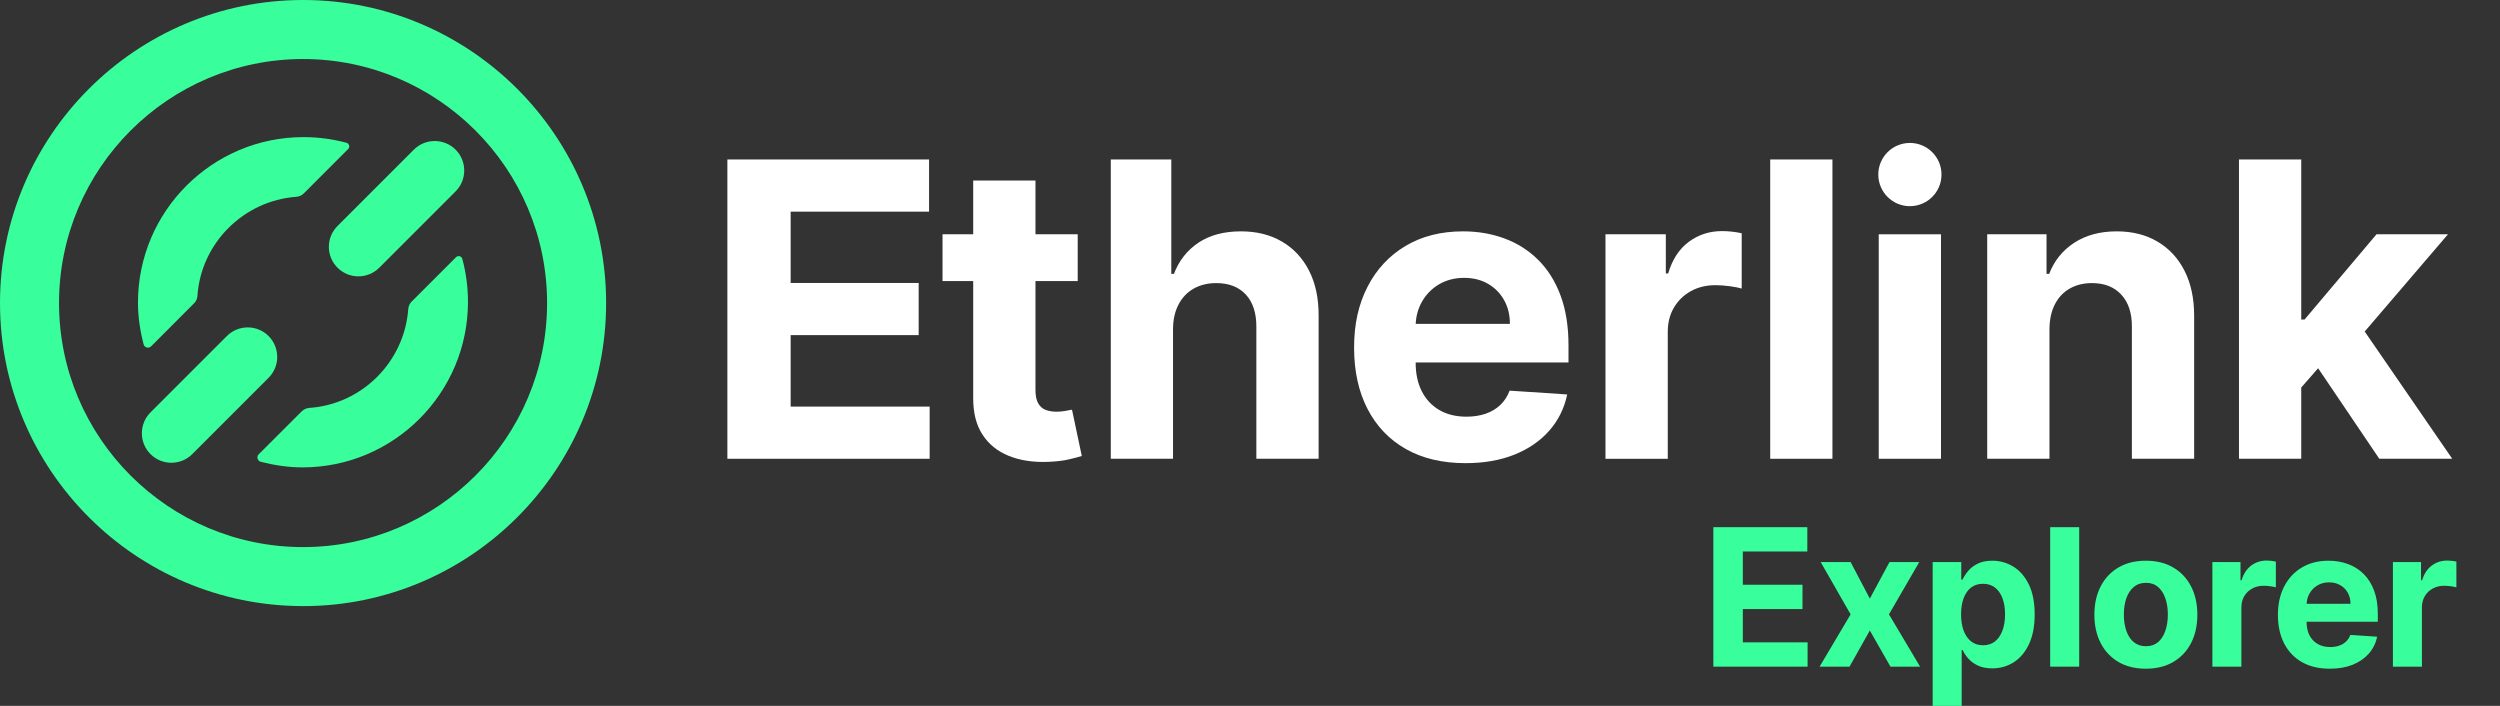
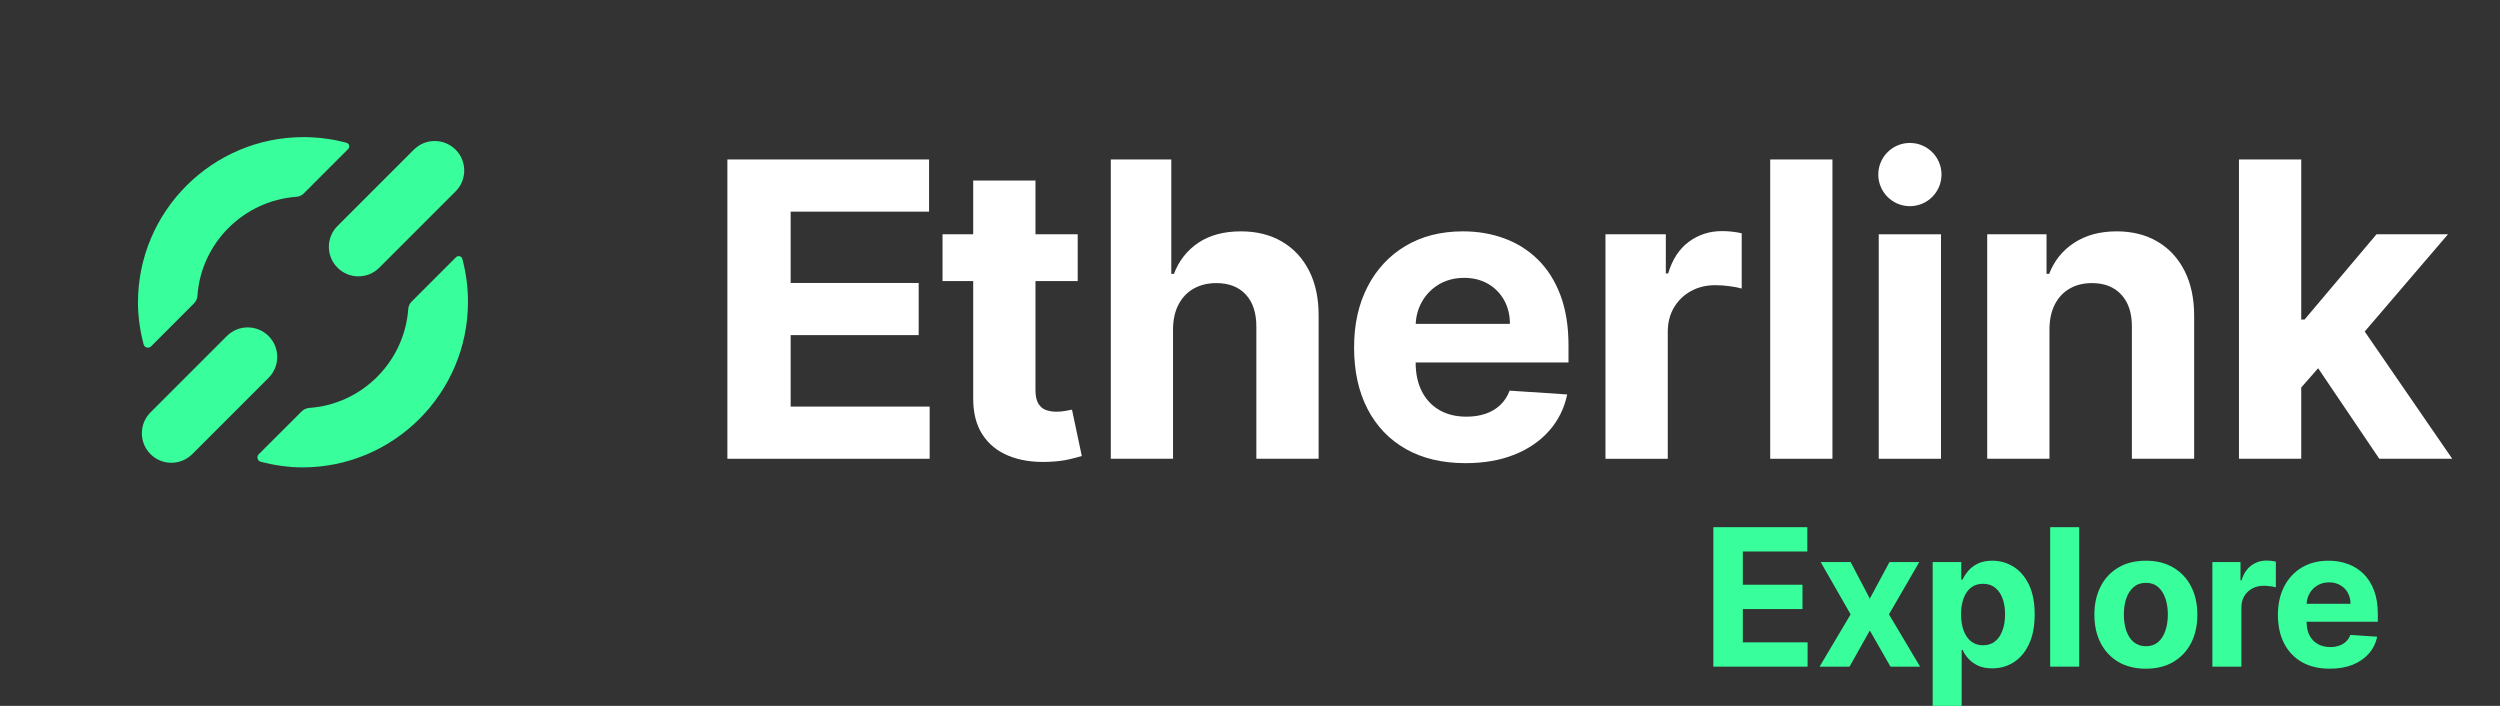
<svg xmlns="http://www.w3.org/2000/svg" width="85" height="24" viewBox="0 0 85 24" fill="none">
  <rect x="0" y="0" width="85" height="24" fill="#333333" stroke="none" />
  <g clip-path="url(#clip0_11699_34023)">
    <path d="M12.185 9.396C11.928 9.396 11.671 9.298 11.476 9.102C11.083 8.711 11.083 8.075 11.476 7.683L14.071 5.088C14.462 4.697 15.098 4.697 15.49 5.088C15.882 5.48 15.882 6.116 15.49 6.507L12.895 9.102C12.699 9.298 12.442 9.396 12.185 9.396Z" fill="#38FF9C" />
-     <path d="M10.304 20.607C4.622 20.607 0 15.985 0 10.304C0 4.623 4.622 0 10.304 0C15.986 0 20.608 4.622 20.608 10.304C20.608 15.986 15.986 20.608 10.304 20.608V20.607ZM10.304 2.007C5.729 2.007 2.007 5.729 2.007 10.304C2.007 14.879 5.729 18.601 10.304 18.601C14.879 18.601 18.601 14.879 18.601 10.304C18.601 5.729 14.878 2.007 10.304 2.007Z" fill="#38FF9C" />
    <path d="M5.827 15.734C5.57 15.734 5.313 15.636 5.117 15.44C4.726 15.049 4.725 14.413 5.117 14.021L7.713 11.426C8.104 11.034 8.74 11.034 9.132 11.426C9.523 11.818 9.524 12.454 9.132 12.845L6.537 15.44C6.341 15.636 6.084 15.734 5.827 15.734Z" fill="#38FF9C" />
    <path d="M10.079 6.691C8.285 6.82 6.835 8.263 6.713 10.058C6.707 10.155 6.665 10.247 6.595 10.316L5.138 11.775C5.055 11.858 4.912 11.821 4.883 11.707C4.764 11.256 4.691 10.771 4.691 10.288C4.691 7.186 7.215 4.662 10.318 4.662C10.823 4.662 11.314 4.729 11.78 4.854C11.875 4.88 11.906 4.998 11.837 5.067L10.33 6.575C10.263 6.642 10.174 6.684 10.079 6.691V6.691Z" fill="#38FF9C" />
    <path d="M13.998 10.252L15.505 8.745C15.574 8.676 15.693 8.707 15.719 8.802C15.844 9.268 15.911 9.759 15.911 10.264C15.911 13.367 13.387 15.891 10.284 15.891C9.803 15.891 9.318 15.818 8.865 15.7C8.752 15.67 8.715 15.528 8.797 15.445L10.257 13.987C10.326 13.918 10.418 13.876 10.515 13.869C12.31 13.747 13.753 12.297 13.881 10.503C13.888 10.408 13.93 10.319 13.997 10.252H13.998Z" fill="#38FF9C" />
    <path d="M24.731 15.598V5.422H31.588V7.196H26.882V9.621H31.235V11.394H26.882V13.824H31.608V15.598H24.73L24.731 15.598Z" fill="white" />
    <path d="M36.642 7.966V9.556H32.046V7.966H36.642ZM33.089 6.137H35.206V13.253C35.206 13.448 35.235 13.6 35.295 13.707C35.355 13.815 35.438 13.891 35.546 13.934C35.654 13.976 35.779 13.998 35.922 13.998C36.021 13.998 36.12 13.989 36.22 13.971C36.319 13.953 36.396 13.938 36.448 13.929L36.781 15.504C36.675 15.537 36.526 15.576 36.334 15.621C36.142 15.665 35.909 15.693 35.633 15.703C35.123 15.723 34.677 15.654 34.294 15.498C33.912 15.343 33.614 15.101 33.402 14.773C33.19 14.445 33.086 14.031 33.089 13.531V6.137H33.089Z" fill="white" />
    <path d="M39.883 11.186V15.598H37.767V5.422H39.824V9.312H39.913C40.085 8.862 40.363 8.509 40.748 8.251C41.132 7.995 41.614 7.866 42.194 7.866C42.724 7.866 43.187 7.981 43.583 8.212C43.979 8.442 44.287 8.772 44.507 9.201C44.727 9.63 44.836 10.142 44.833 10.739V15.598H42.716V11.116C42.719 10.646 42.601 10.28 42.361 10.018C42.12 9.757 41.785 9.625 41.354 9.625C41.066 9.625 40.812 9.687 40.592 9.809C40.371 9.932 40.199 10.11 40.075 10.344C39.95 10.577 39.886 10.858 39.883 11.186Z" fill="white" />
    <path d="M49.826 15.747C49.041 15.747 48.366 15.587 47.801 15.268C47.237 14.948 46.801 14.494 46.497 13.906C46.192 13.318 46.039 12.622 46.039 11.817C46.039 11.012 46.192 10.343 46.497 9.749C46.801 9.157 47.231 8.694 47.786 8.363C48.341 8.032 48.992 7.866 49.742 7.866C50.245 7.866 50.715 7.946 51.15 8.107C51.586 8.267 51.967 8.509 52.293 8.83C52.619 9.151 52.874 9.555 53.056 10.04C53.238 10.526 53.329 11.093 53.329 11.742V12.323H46.885V11.012H51.337C51.337 10.707 51.271 10.437 51.138 10.202C51.006 9.967 50.823 9.782 50.59 9.648C50.356 9.514 50.085 9.447 49.777 9.447C49.469 9.447 49.172 9.521 48.925 9.668C48.678 9.816 48.485 10.013 48.346 10.259C48.206 10.506 48.135 10.78 48.132 11.082V12.329C48.132 12.706 48.203 13.033 48.343 13.308C48.484 13.583 48.684 13.795 48.942 13.944C49.2 14.093 49.507 14.167 49.861 14.167C50.097 14.167 50.312 14.134 50.508 14.068C50.703 14.002 50.87 13.902 51.009 13.77C51.149 13.637 51.255 13.475 51.327 13.282L53.285 13.412C53.186 13.882 52.983 14.292 52.676 14.641C52.37 14.991 51.975 15.262 51.494 15.456C51.012 15.65 50.456 15.747 49.827 15.747L49.826 15.747Z" fill="white" />
    <path d="M54.586 15.598V7.966H56.638V9.298H56.718C56.857 8.824 57.091 8.465 57.419 8.222C57.747 7.978 58.125 7.857 58.552 7.857C58.657 7.857 58.772 7.863 58.894 7.877C59.017 7.89 59.124 7.908 59.218 7.932V9.81C59.118 9.78 58.981 9.754 58.805 9.73C58.63 9.707 58.469 9.696 58.324 9.696C58.012 9.696 57.735 9.763 57.492 9.897C57.248 10.031 57.056 10.218 56.915 10.456C56.774 10.695 56.704 10.97 56.704 11.281V15.599H54.587L54.586 15.598Z" fill="white" />
    <path d="M62.303 5.422V15.598H60.187V5.422H62.303Z" fill="white" />
    <path d="M63.877 15.598V7.966H65.994V15.598H63.877Z" fill="white" />
    <path d="M69.682 15.598H67.565V7.966H69.582V9.312H69.672C69.841 8.869 70.124 8.516 70.521 8.256C70.919 7.996 71.401 7.866 71.967 7.866C72.497 7.866 72.96 7.982 73.354 8.214C73.748 8.446 74.055 8.776 74.273 9.205C74.492 9.634 74.601 10.145 74.601 10.738V15.598H72.484V11.115C72.488 10.648 72.368 10.283 72.126 10.02C71.885 9.757 71.551 9.625 71.128 9.625C70.843 9.625 70.592 9.686 70.375 9.809C70.158 9.931 69.989 10.109 69.868 10.343C69.747 10.577 69.685 10.857 69.682 11.185V15.598Z" fill="white" />
    <path d="M76.125 15.598V5.422H78.242V15.598H76.125ZM78.043 13.402L78.048 10.863H78.356L80.801 7.966H83.231L79.946 11.802H79.445L78.043 13.402V13.402ZM80.896 15.598L78.65 12.274L80.061 10.779L83.376 15.598H80.896Z" fill="white" />
    <path d="M64.936 7.01C65.53 7.01 66.011 6.528 66.011 5.935C66.011 5.341 65.53 4.86 64.936 4.86C64.343 4.86 63.862 5.341 63.862 5.935C63.862 6.528 64.343 7.01 64.936 7.01Z" fill="white" />
    <path d="M58.254 22.666V17.924H61.449V18.751H59.256V19.881H61.285V20.708H59.256V21.84H61.458V22.666H58.254Z" fill="#38FF9C" />
    <path d="M62.921 19.11L63.574 20.353L64.243 19.11H65.255L64.225 20.888L65.283 22.666H64.276L63.574 21.437L62.884 22.666H61.866L62.921 20.888L61.903 19.11H62.921Z" fill="#38FF9C" />
    <path d="M65.711 24V19.11H66.683V19.707H66.727C66.77 19.612 66.833 19.514 66.915 19.416C66.998 19.315 67.106 19.232 67.239 19.166C67.373 19.098 67.54 19.064 67.739 19.064C67.998 19.064 68.237 19.132 68.457 19.267C68.676 19.402 68.851 19.605 68.982 19.876C69.114 20.146 69.179 20.485 69.179 20.893C69.179 21.29 69.115 21.624 68.987 21.898C68.86 22.169 68.688 22.375 68.468 22.516C68.251 22.655 68.007 22.724 67.737 22.724C67.545 22.724 67.382 22.693 67.248 22.629C67.115 22.566 67.007 22.486 66.922 22.391C66.837 22.294 66.772 22.196 66.727 22.097H66.697V24H65.711ZM66.676 20.888C66.676 21.1 66.706 21.284 66.764 21.442C66.823 21.599 66.908 21.722 67.019 21.81C67.13 21.896 67.265 21.939 67.424 21.939C67.585 21.939 67.72 21.895 67.832 21.807C67.943 21.718 68.027 21.594 68.084 21.437C68.143 21.278 68.172 21.095 68.172 20.888C68.172 20.683 68.143 20.502 68.086 20.346C68.029 20.191 67.945 20.069 67.834 19.98C67.723 19.893 67.586 19.849 67.424 19.849C67.263 19.849 67.128 19.891 67.017 19.976C66.907 20.061 66.823 20.181 66.764 20.337C66.706 20.493 66.676 20.677 66.676 20.888Z" fill="#38FF9C" />
    <path d="M70.693 17.924V22.666H69.706V17.924H70.693Z" fill="#38FF9C" />
    <path d="M72.959 22.736C72.6 22.736 72.288 22.659 72.026 22.507C71.765 22.352 71.564 22.138 71.422 21.863C71.28 21.587 71.209 21.266 71.209 20.902C71.209 20.535 71.28 20.214 71.422 19.939C71.564 19.663 71.765 19.448 72.026 19.295C72.288 19.141 72.6 19.064 72.959 19.064C73.319 19.064 73.629 19.141 73.89 19.295C74.152 19.448 74.355 19.663 74.497 19.939C74.639 20.214 74.71 20.535 74.71 20.902C74.71 21.266 74.639 21.587 74.497 21.863C74.355 22.138 74.152 22.352 73.89 22.507C73.629 22.659 73.319 22.736 72.959 22.736ZM72.964 21.972C73.127 21.972 73.264 21.925 73.374 21.833C73.483 21.739 73.566 21.611 73.621 21.448C73.678 21.286 73.707 21.102 73.707 20.895C73.707 20.688 73.678 20.504 73.621 20.342C73.566 20.18 73.483 20.052 73.374 19.957C73.264 19.863 73.127 19.816 72.964 19.816C72.799 19.816 72.66 19.863 72.547 19.957C72.436 20.052 72.352 20.18 72.295 20.342C72.239 20.504 72.211 20.688 72.211 20.895C72.211 21.102 72.239 21.286 72.295 21.448C72.352 21.611 72.436 21.739 72.547 21.833C72.66 21.925 72.799 21.972 72.964 21.972Z" fill="#38FF9C" />
    <path d="M75.221 22.666V19.11H76.177V19.73H76.214C76.279 19.51 76.388 19.343 76.54 19.23C76.693 19.116 76.869 19.059 77.068 19.059C77.118 19.059 77.171 19.062 77.228 19.068C77.285 19.075 77.335 19.083 77.379 19.094V19.969C77.332 19.955 77.268 19.943 77.186 19.932C77.105 19.921 77.03 19.916 76.962 19.916C76.817 19.916 76.687 19.947 76.573 20.011C76.46 20.072 76.371 20.159 76.304 20.27C76.239 20.381 76.207 20.509 76.207 20.654V22.666H75.221Z" fill="#38FF9C" />
    <path d="M79.213 22.736C78.847 22.736 78.532 22.662 78.269 22.514C78.006 22.364 77.804 22.152 77.662 21.879C77.52 21.604 77.449 21.279 77.449 20.904C77.449 20.538 77.52 20.218 77.662 19.941C77.804 19.665 78.004 19.45 78.262 19.295C78.521 19.141 78.825 19.064 79.174 19.064C79.409 19.064 79.627 19.102 79.829 19.177C80.033 19.251 80.21 19.363 80.362 19.513C80.514 19.663 80.633 19.851 80.718 20.078C80.803 20.303 80.846 20.567 80.846 20.87V21.14H77.843V20.529H79.917C79.917 20.387 79.886 20.262 79.825 20.152C79.763 20.042 79.677 19.957 79.567 19.895C79.459 19.832 79.334 19.8 79.19 19.8C79.04 19.8 78.908 19.835 78.792 19.904C78.678 19.972 78.588 20.064 78.523 20.18C78.458 20.294 78.425 20.421 78.424 20.562V21.143C78.424 21.319 78.456 21.471 78.521 21.599C78.587 21.727 78.681 21.826 78.801 21.895C78.921 21.965 79.064 22 79.229 22C79.339 22 79.439 21.984 79.53 21.953C79.621 21.922 79.699 21.876 79.764 21.814C79.829 21.753 79.879 21.677 79.912 21.587L80.825 21.648C80.778 21.867 80.683 22.058 80.54 22.222C80.398 22.384 80.214 22.511 79.989 22.602C79.765 22.691 79.507 22.736 79.213 22.736Z" fill="#38FF9C" />
-     <path d="M81.359 22.666V19.11H82.315V19.73H82.352C82.417 19.51 82.526 19.343 82.679 19.23C82.831 19.116 83.007 19.059 83.207 19.059C83.256 19.059 83.309 19.062 83.366 19.068C83.423 19.075 83.474 19.083 83.517 19.094V19.969C83.47 19.955 83.406 19.943 83.325 19.932C83.243 19.921 83.168 19.916 83.1 19.916C82.955 19.916 82.825 19.947 82.711 20.011C82.598 20.072 82.509 20.159 82.442 20.27C82.378 20.381 82.345 20.509 82.345 20.654V22.666H81.359Z" fill="#38FF9C" />
  </g>
  <defs>
    <clipPath id="clip0_11699_34023">
      <rect width="85" height="24" fill="white" />
    </clipPath>
  </defs>
</svg>